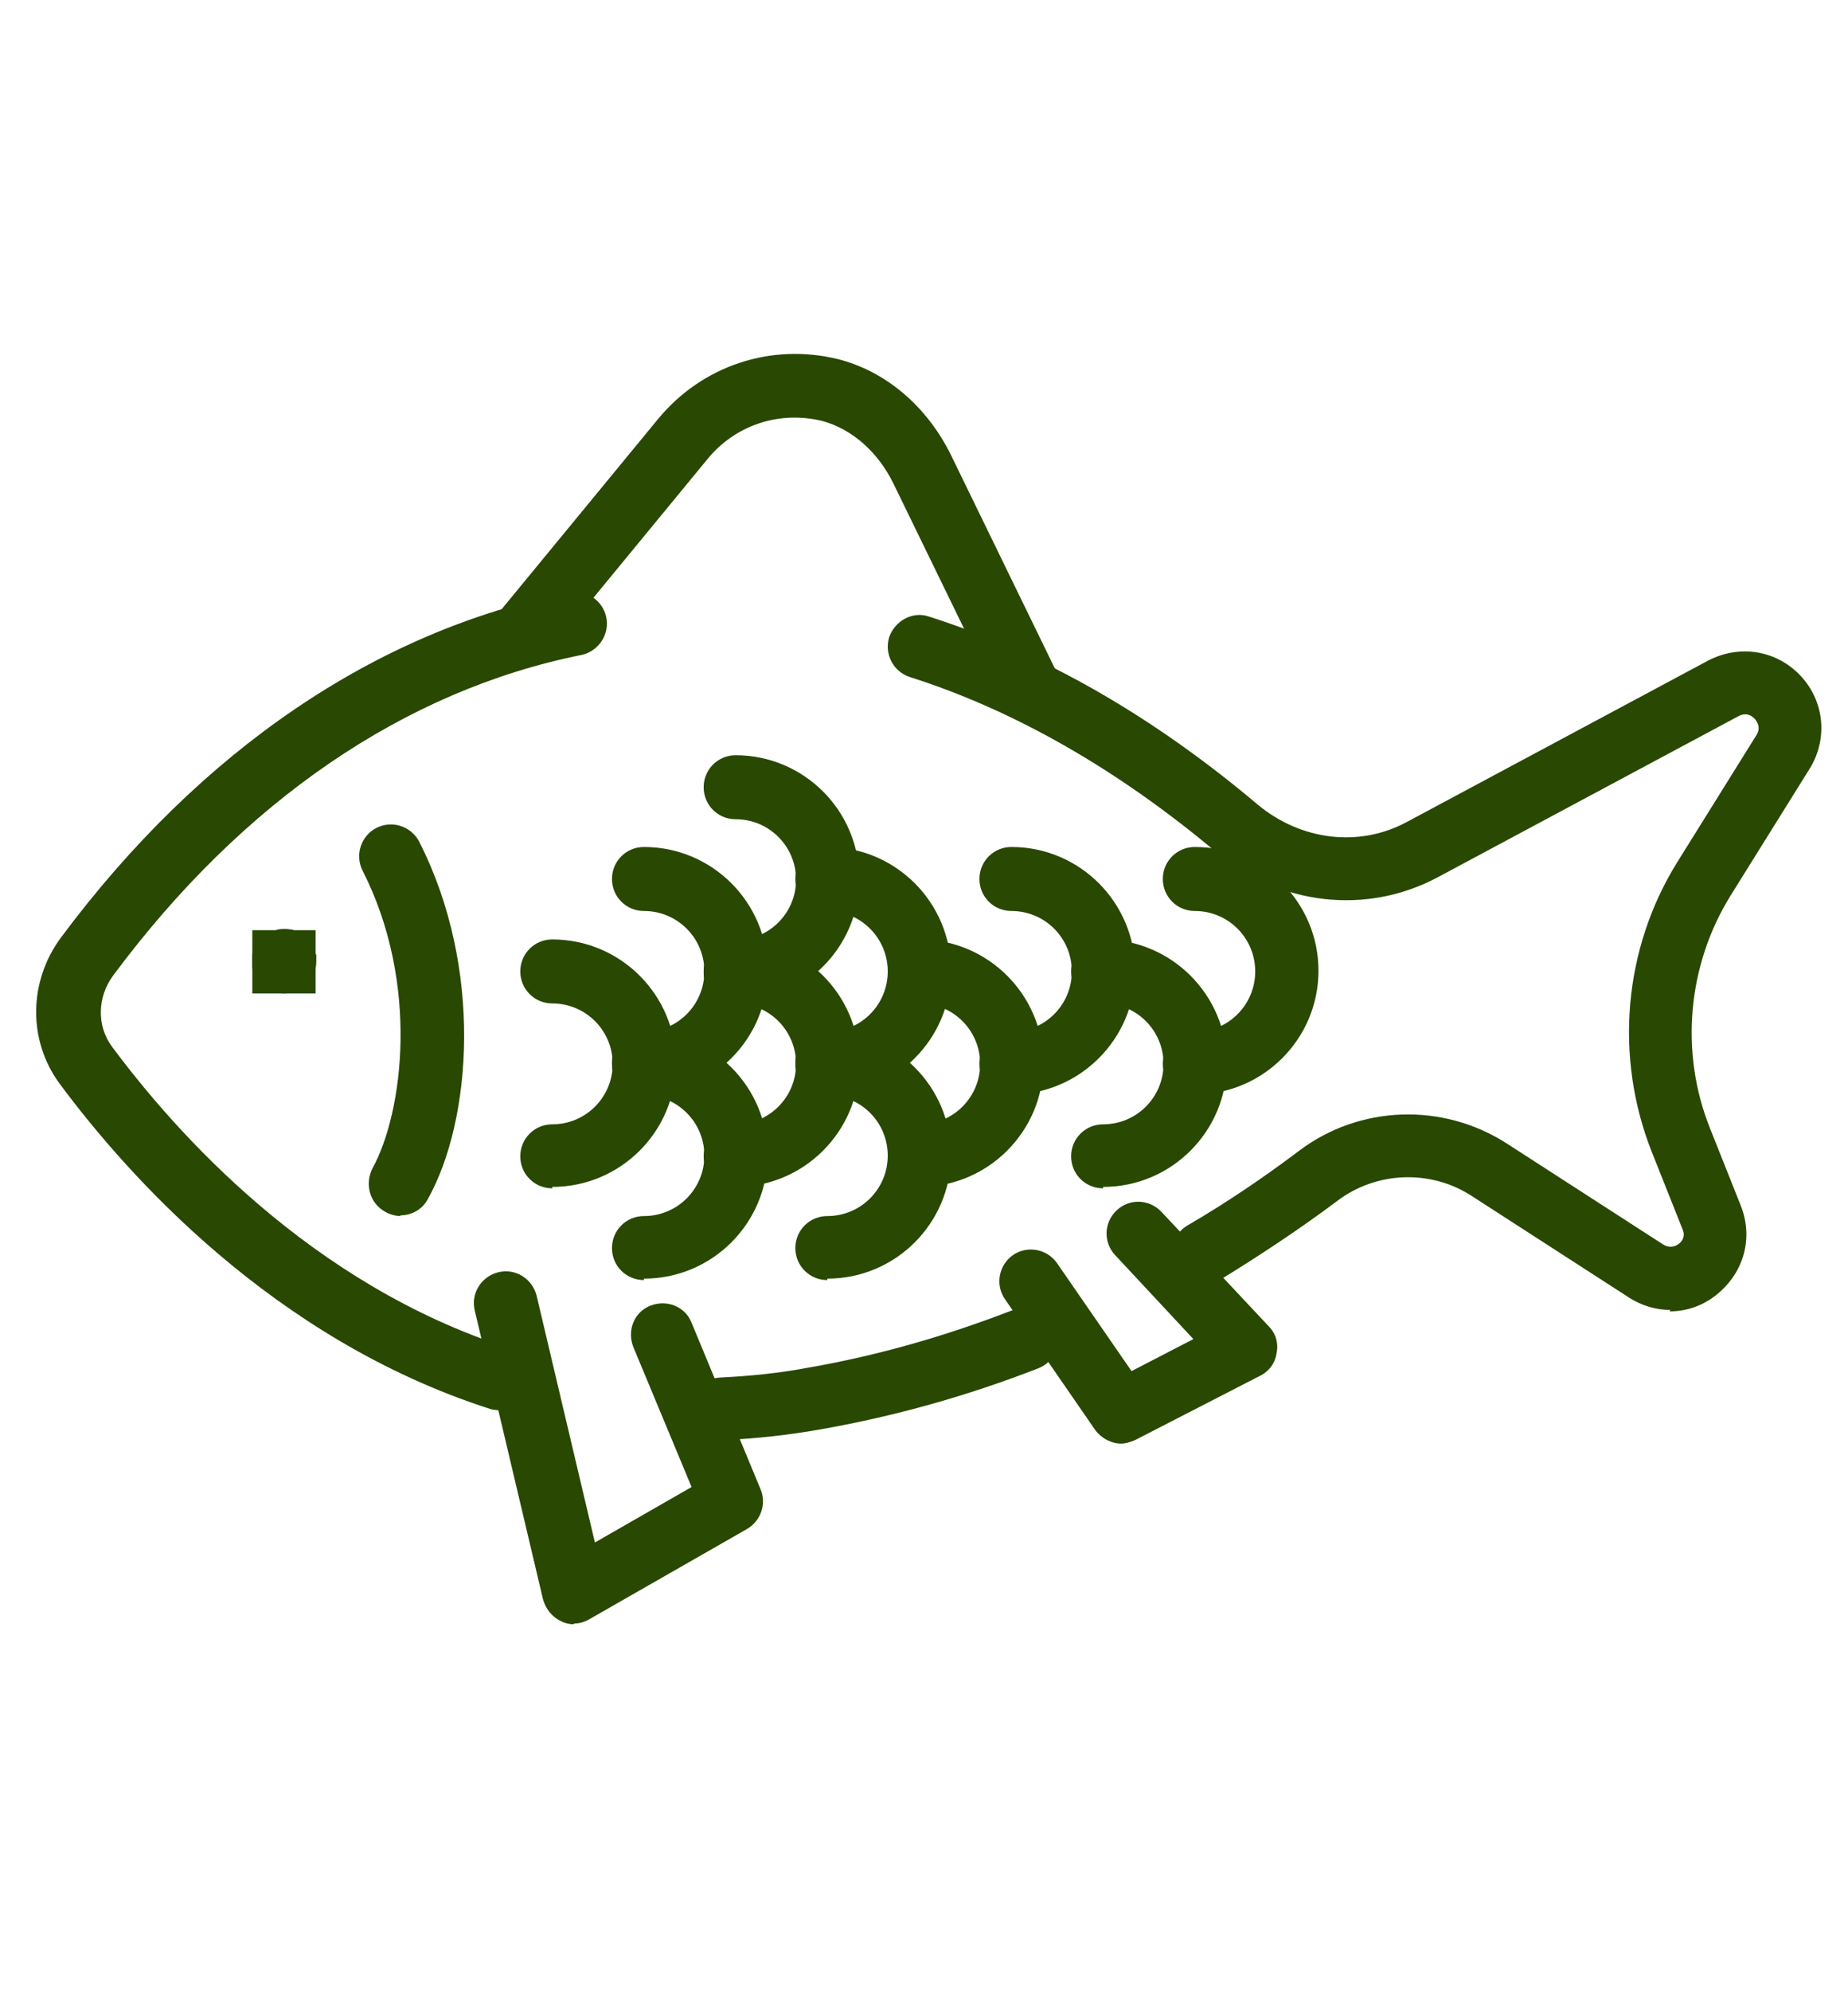
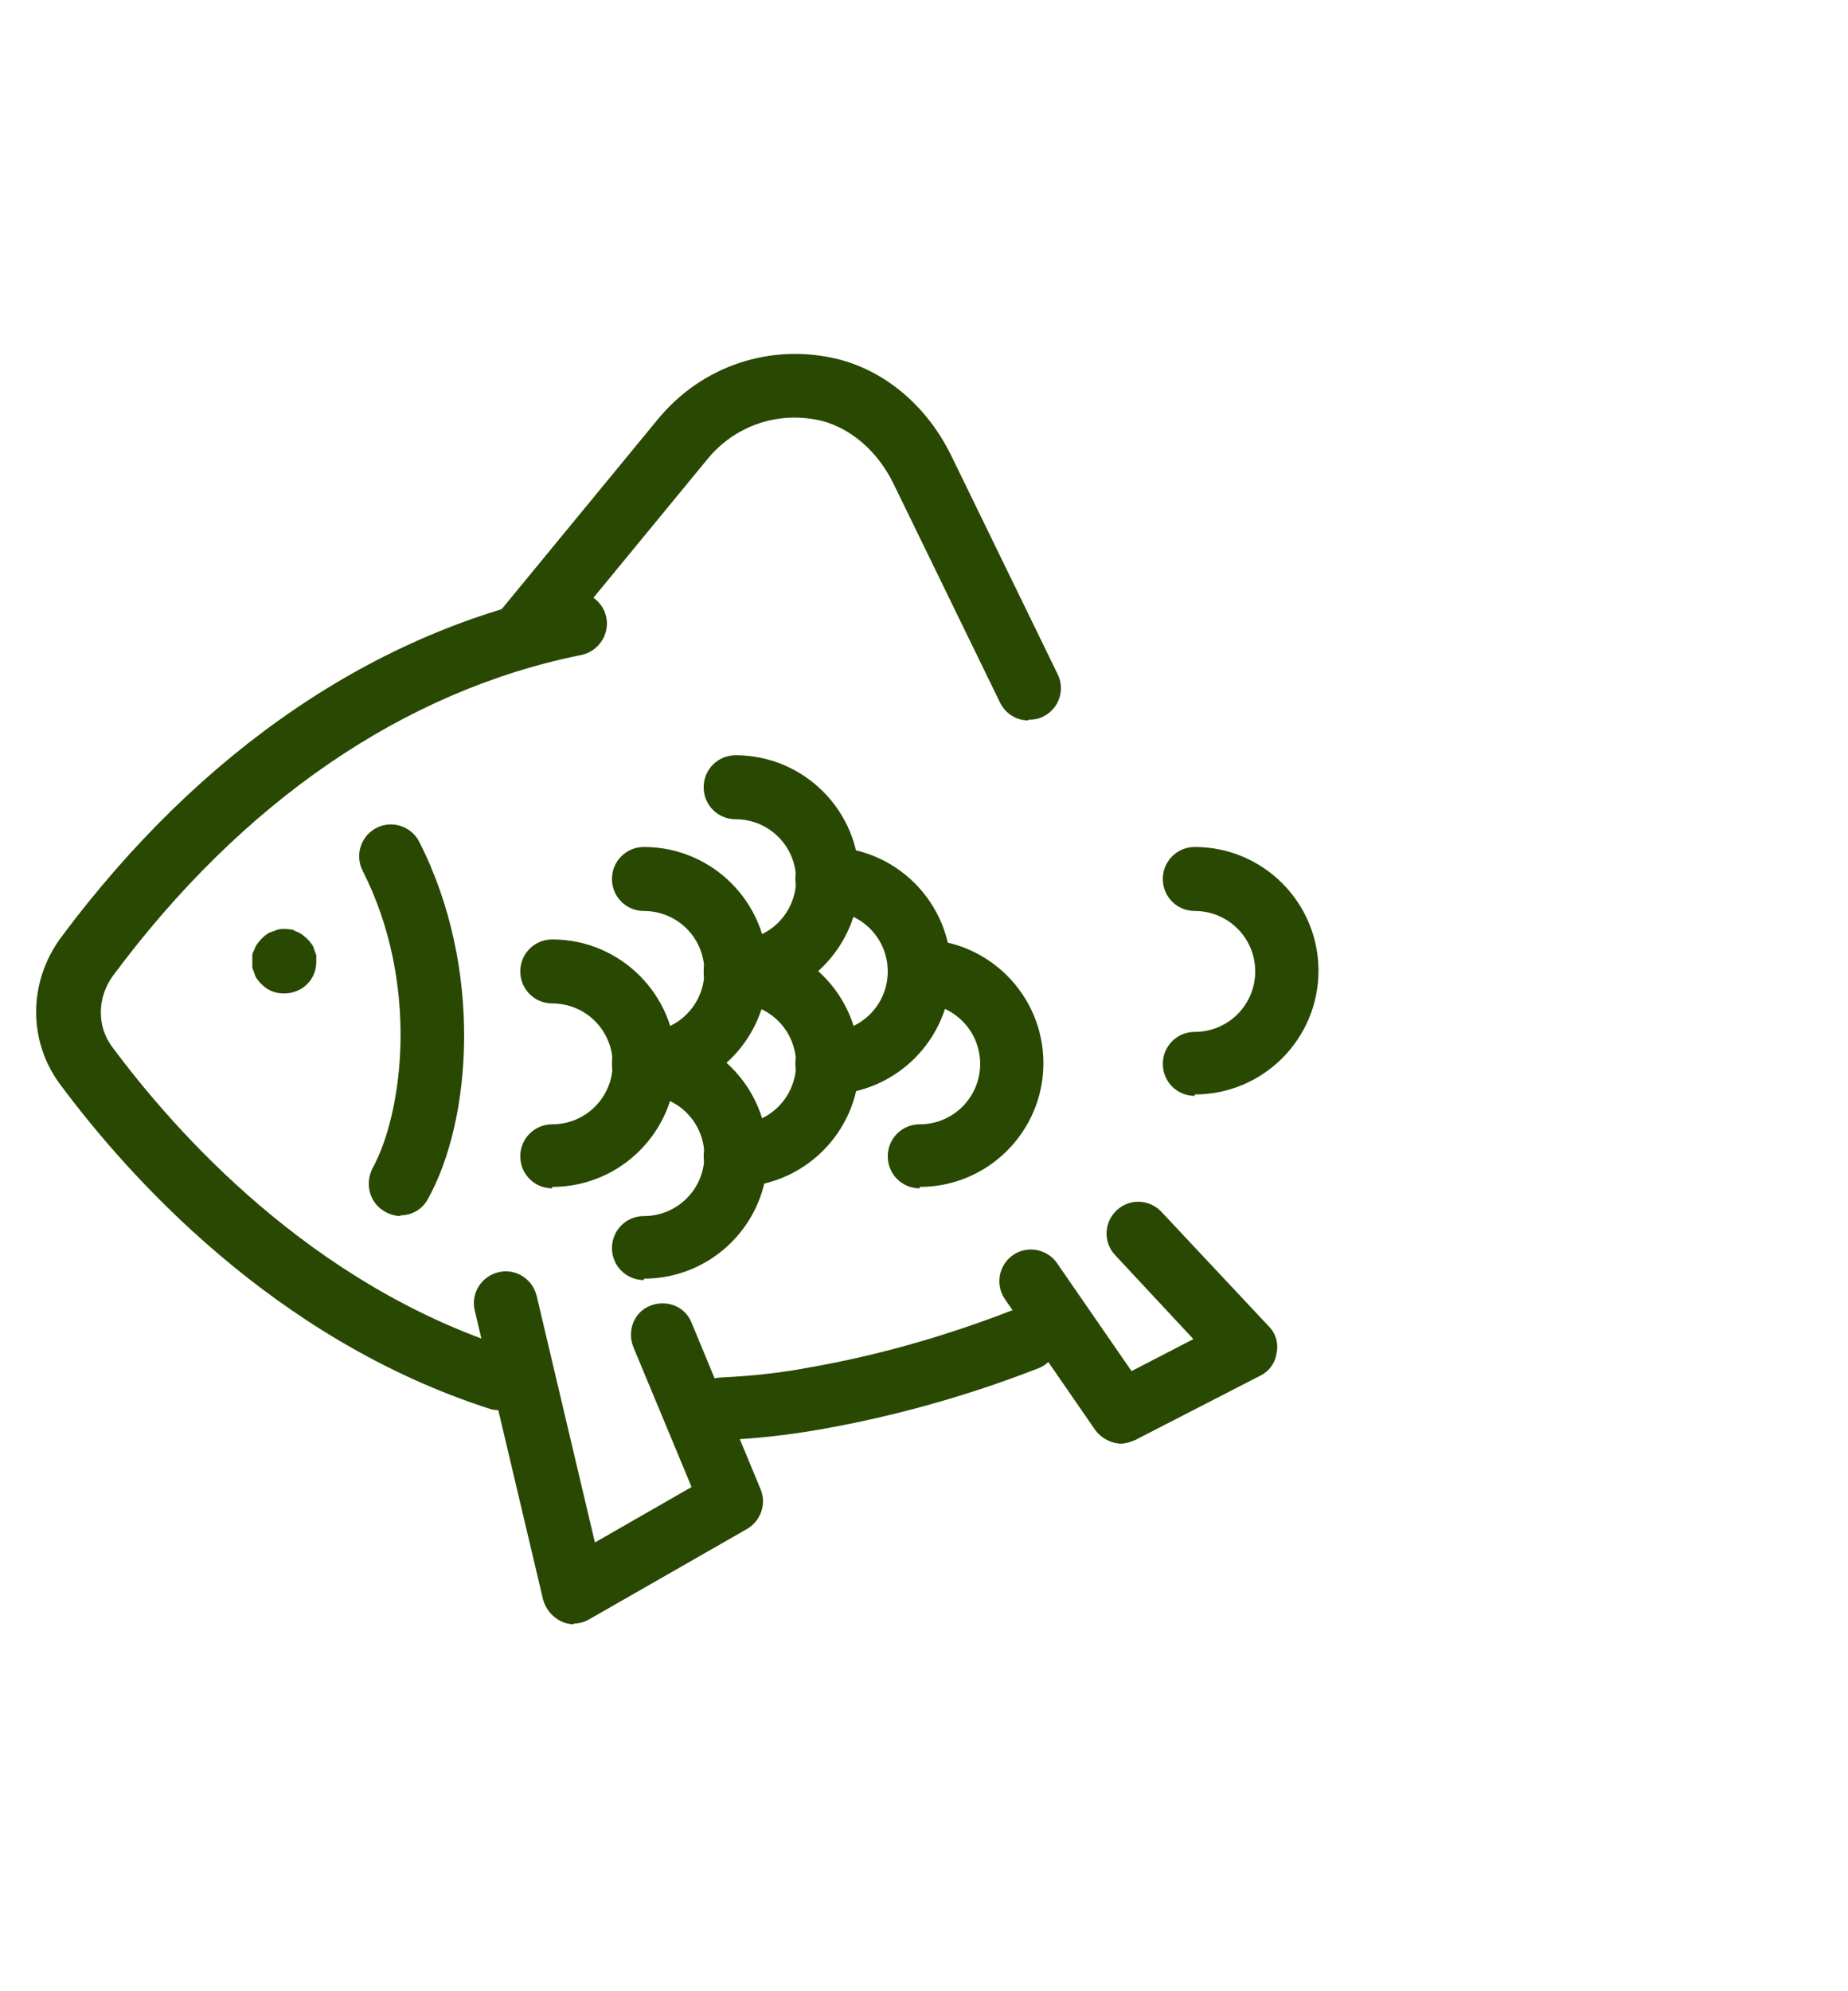
<svg xmlns="http://www.w3.org/2000/svg" id="Capa_1" data-name="Capa 1" viewBox="0 0 26 28">
  <defs>
    <style>
      .cls-1 {
        fill: #294802;
      }
    </style>
  </defs>
  <path class="cls-1" d="M7.77,16.71c-.25,0-.45-.2-.45-.45s.2-.45.45-.45c.47,0,.85-.38.85-.85s-.38-.85-.85-.85c-.25,0-.45-.2-.45-.45s.2-.45.45-.45c.96,0,1.74.78,1.74,1.74s-.78,1.74-1.74,1.74Z" />
  <path class="cls-1" d="M9.06,15.41c-.25,0-.45-.2-.45-.45s.2-.45.45-.45c.47,0,.85-.38.85-.85s-.38-.85-.85-.85c-.25,0-.45-.2-.45-.45s.2-.45.45-.45c.96,0,1.74.78,1.74,1.74s-.78,1.74-1.74,1.74Z" />
  <path class="cls-1" d="M9.06,18c-.25,0-.45-.2-.45-.45s.2-.45.45-.45c.47,0,.85-.38.85-.85s-.38-.85-.85-.85c-.25,0-.45-.2-.45-.45s.2-.45.45-.45c.96,0,1.74.78,1.74,1.74s-.78,1.74-1.74,1.74Z" />
  <path class="cls-1" d="M10.35,14.12c-.25,0-.45-.2-.45-.45s.2-.45.45-.45c.47,0,.85-.38.85-.85s-.38-.85-.85-.85c-.25,0-.45-.2-.45-.45s.2-.45.45-.45c.96,0,1.74.78,1.74,1.74s-.78,1.74-1.74,1.74Z" />
  <path class="cls-1" d="M10.35,16.71c-.25,0-.45-.2-.45-.45s.2-.45.45-.45c.47,0,.85-.38.85-.85s-.38-.85-.85-.85c-.25,0-.45-.2-.45-.45s.2-.45.45-.45c.96,0,1.74.78,1.74,1.74s-.78,1.74-1.74,1.74Z" />
  <path class="cls-1" d="M11.64,15.41c-.25,0-.45-.2-.45-.45s.2-.45.45-.45c.47,0,.85-.38.85-.85s-.38-.85-.85-.85c-.25,0-.45-.2-.45-.45s.2-.45.45-.45c.96,0,1.74.78,1.74,1.74s-.78,1.74-1.74,1.74Z" />
-   <path class="cls-1" d="M11.64,18c-.25,0-.45-.2-.45-.45s.2-.45.45-.45c.47,0,.85-.38.85-.85s-.38-.85-.85-.85c-.25,0-.45-.2-.45-.45s.2-.45.45-.45c.96,0,1.74.78,1.74,1.74s-.78,1.74-1.74,1.74Z" />
  <path class="cls-1" d="M12.94,16.71c-.25,0-.45-.2-.45-.45s.2-.45.45-.45c.47,0,.85-.38.85-.85s-.38-.85-.85-.85c-.25,0-.45-.2-.45-.45s.2-.45.45-.45c.96,0,1.74.78,1.74,1.74s-.78,1.74-1.74,1.74Z" />
-   <path class="cls-1" d="M14.23,15.41c-.25,0-.45-.2-.45-.45s.2-.45.45-.45c.47,0,.85-.38.85-.85s-.38-.85-.85-.85c-.25,0-.45-.2-.45-.45s.2-.45.45-.45c.96,0,1.74.78,1.74,1.74s-.78,1.74-1.74,1.74Z" />
-   <path class="cls-1" d="M15.52,16.71c-.25,0-.45-.2-.45-.45s.2-.45.45-.45c.47,0,.85-.38.85-.85s-.38-.85-.85-.85c-.25,0-.45-.2-.45-.45s.2-.45.45-.45c.96,0,1.74.78,1.74,1.74s-.78,1.74-1.74,1.74Z" />
  <path class="cls-1" d="M16.81,15.41c-.25,0-.45-.2-.45-.45s.2-.45.45-.45c.47,0,.85-.38.85-.85s-.38-.85-.85-.85c-.25,0-.45-.2-.45-.45s.2-.45.45-.45c.96,0,1.74.78,1.74,1.74s-.78,1.74-1.74,1.74Z" />
  <path class="cls-1" d="M14.47,10.13c-.17,0-.32-.09-.4-.25l-1.5-3.08c-.22-.45-.59-.77-1-.88-.61-.15-1.23.06-1.62.54l-2.23,2.71c-.16.19-.44.22-.63.06-.19-.16-.22-.44-.06-.63l2.23-2.71c.62-.75,1.59-1.07,2.53-.84.67.17,1.25.66,1.59,1.35l1.5,3.08c.11.22.02.49-.21.6-.06.03-.13.04-.2.04Z" />
-   <path class="cls-1" d="M23.5,18.42c-.2,0-.41-.06-.59-.18l-2.2-1.42c-.58-.38-1.35-.35-1.9.07-.52.39-1.08.76-1.65,1.11-.21.13-.49.05-.61-.16-.13-.21-.05-.49.16-.61.55-.32,1.08-.68,1.57-1.05.85-.64,2.02-.68,2.92-.1l2.2,1.42c.1.06.18.02.22-.01.04-.03.1-.1.05-.21l-.43-1.08c-.53-1.34-.4-2.86.36-4.08l1.11-1.78c.07-.11.01-.19-.02-.23-.04-.04-.11-.1-.23-.04l-4.24,2.27c-1,.53-2.21.39-3.1-.35-1.38-1.16-2.84-2-4.32-2.47-.24-.08-.36-.33-.29-.56.08-.23.33-.37.56-.29,1.6.51,3.15,1.4,4.62,2.64.61.51,1.43.61,2.1.25l4.24-2.27c.44-.23.96-.15,1.3.21.34.36.39.89.13,1.31l-1.11,1.78c-.61.98-.72,2.21-.29,3.28l.43,1.08c.18.45.05.93-.32,1.24-.2.17-.44.25-.68.25Z" />
  <path class="cls-1" d="M10.16,20.26c-.24,0-.44-.19-.45-.43-.01-.25.18-.45.43-.46.41-.02.82-.06,1.24-.14.98-.17,1.95-.45,2.9-.82.23-.09.49.02.58.25.09.23-.02.49-.25.58-1,.39-2.04.68-3.07.86-.45.08-.91.13-1.36.15,0,0-.01,0-.02,0Z" />
  <path class="cls-1" d="M7.03,19.83s-.09,0-.14-.02c-3.05-.98-5.1-3.29-6.05-4.57-.45-.61-.44-1.44.02-2.06,1.96-2.63,4.43-4.31,7.14-4.85.24-.05.48.11.53.35.05.24-.11.48-.35.53-2.49.5-4.77,2.06-6.59,4.51-.22.3-.23.7-.02.99.89,1.2,2.79,3.35,5.6,4.25.24.08.36.33.29.56-.06.19-.24.31-.43.31Z" />
  <path class="cls-1" d="M8.08,22.84c-.06,0-.12-.01-.18-.04-.13-.06-.22-.17-.26-.31l-.96-4.06c-.06-.24.09-.48.33-.54.24-.06.48.09.54.33l.82,3.47,1.36-.78-.82-1.97c-.09-.23.01-.49.24-.58.23-.09.49.01.58.24l.97,2.34c.09.21,0,.45-.19.56l-2.22,1.27c-.07.04-.14.06-.22.06Z" />
  <path class="cls-1" d="M15.78,20.3c-.14,0-.28-.07-.37-.19l-1.27-1.84c-.14-.2-.09-.48.11-.62.2-.14.48-.09.62.11l1.05,1.52.87-.45-1.1-1.18c-.17-.18-.16-.46.02-.63.18-.17.46-.16.63.02l1.51,1.61c.1.1.14.24.11.38-.02.14-.11.26-.24.32l-1.75.9c-.07.03-.14.05-.2.05Z" />
  <path class="cls-1" d="M5.64,17.1c-.07,0-.15-.02-.22-.06-.22-.12-.29-.39-.18-.61.43-.78.67-2.6-.14-4.19-.11-.22-.02-.49.2-.6.22-.11.49-.02.6.2.9,1.77.74,3.91.12,5.02-.08.15-.23.23-.39.23Z" />
  <g>
-     <rect class="cls-1" x="3.55" y="13.08" width=".89" height=".89" />
    <path class="cls-1" d="M4,13.97c-.06,0-.12-.01-.17-.03-.05-.02-.1-.05-.15-.1-.02-.02-.04-.04-.06-.07-.02-.02-.03-.05-.04-.08-.01-.03-.02-.05-.03-.08,0-.03,0-.06,0-.09s0-.06,0-.09c0-.03.02-.06.03-.08.01-.03.02-.05.04-.08.02-.02.04-.05.06-.07.02-.02.04-.04.07-.06.02-.02.05-.03.08-.04.03-.01.06-.02.08-.03.06-.01.12-.01.18,0,.03,0,.06.02.08.03.03.01.05.02.08.04.02.02.05.04.07.06.02.02.04.04.06.07.02.02.03.05.04.08.01.03.02.06.03.08,0,.03,0,.06,0,.09,0,.12-.04.23-.13.32-.08.08-.2.13-.32.13Z" />
  </g>
</svg>